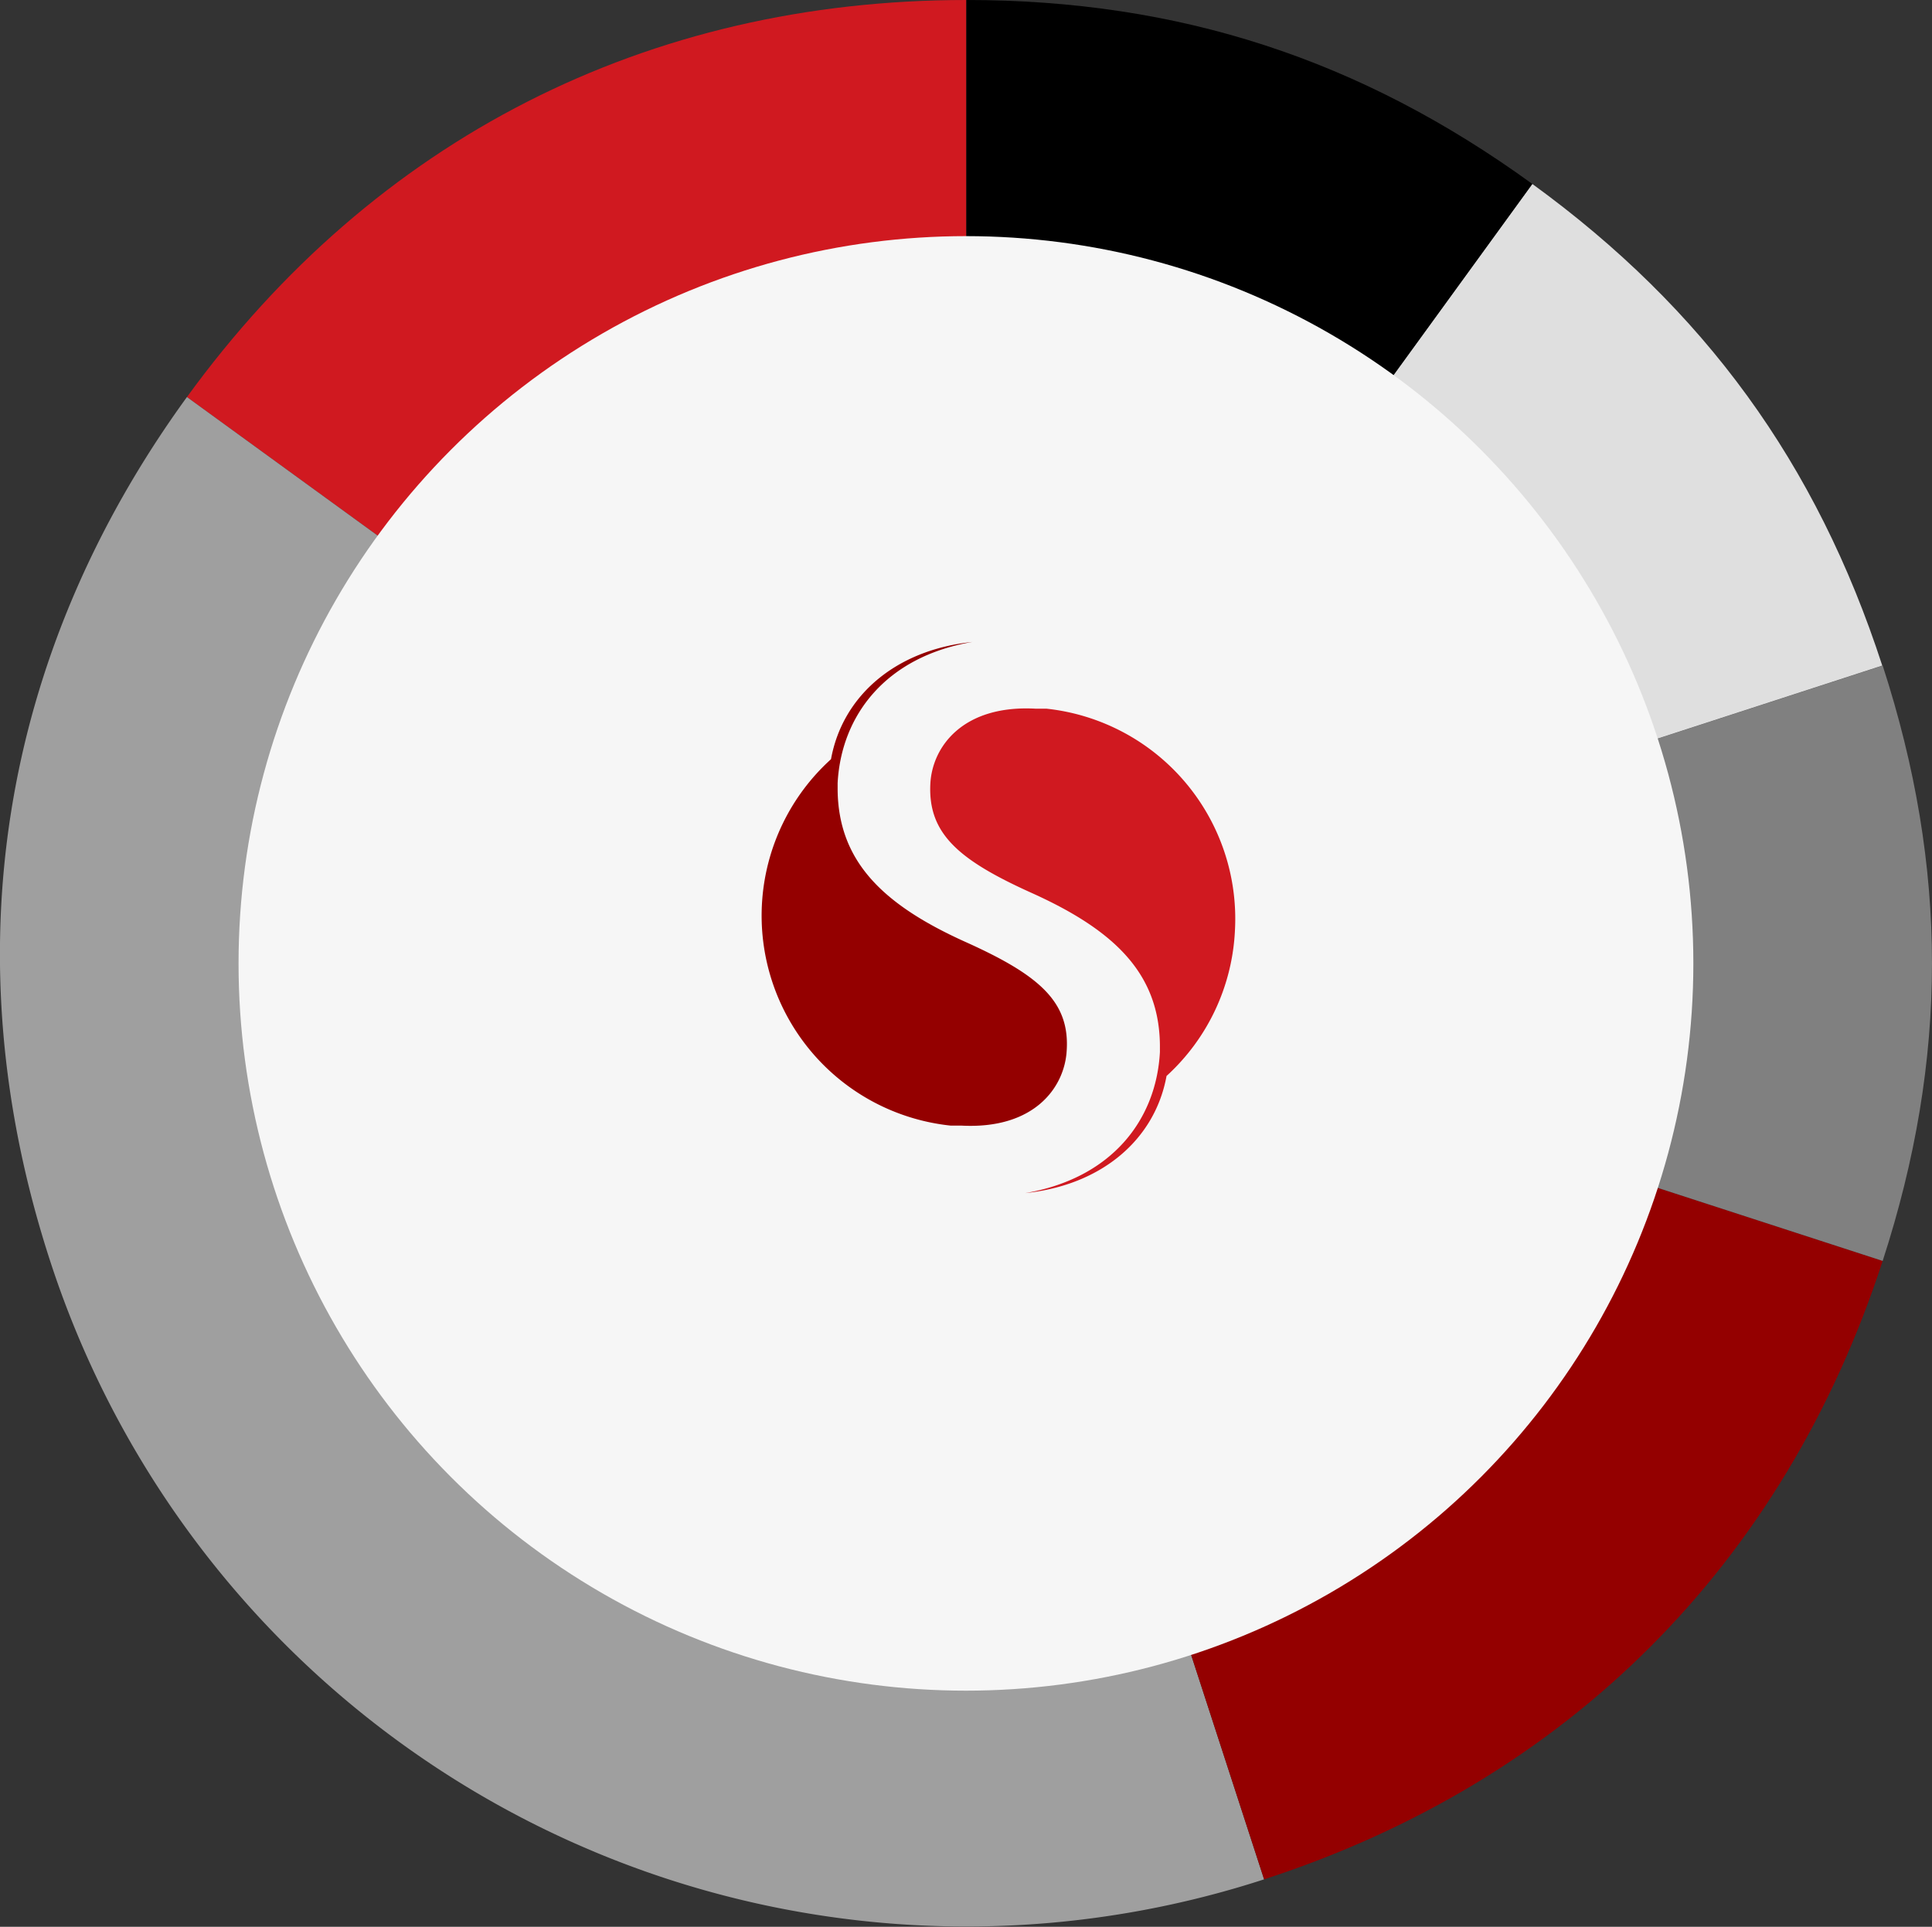
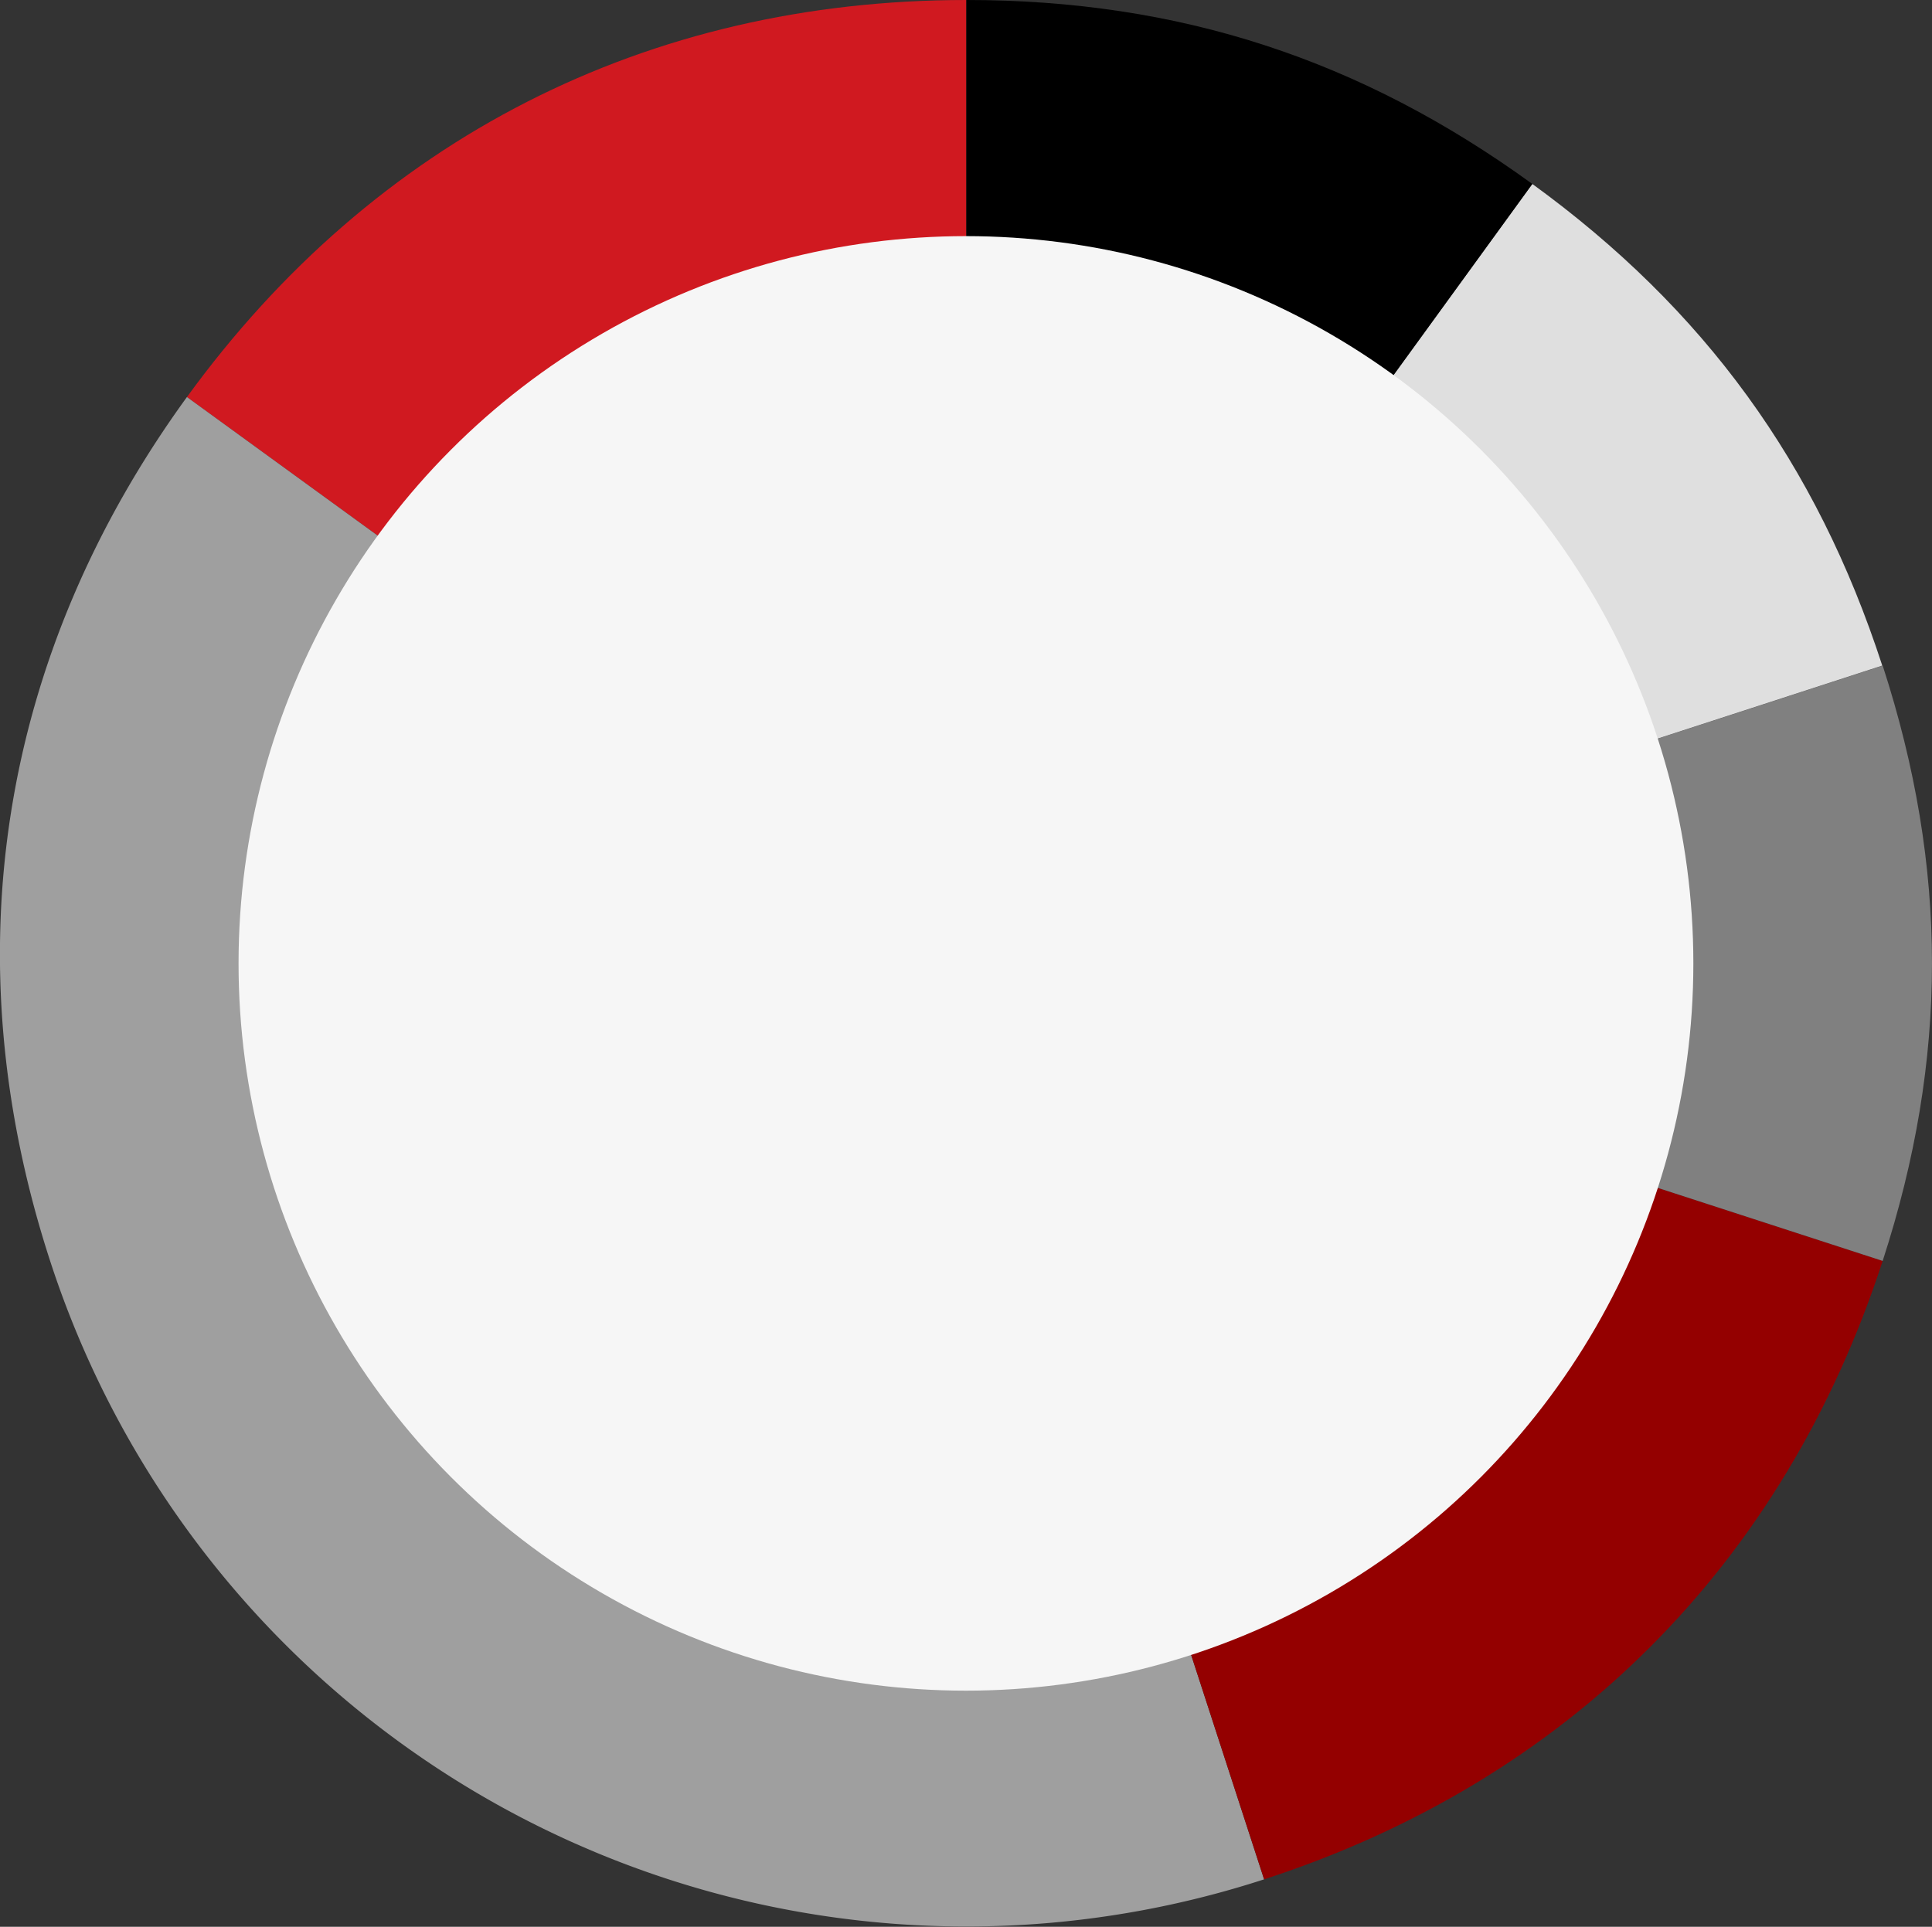
<svg xmlns="http://www.w3.org/2000/svg" viewBox="0 0 195.43 194.94">
  <rect x="0" y="0" width="195.43" height="194.94" fill="#333333" stroke="none" />
  <defs>
    <style>.cls-1{fill:#d01920;}.cls-2{fill:#9f9f9f;}.cls-3{fill:#940000;}.cls-4{fill:gray;}.cls-5{fill:#dfdfdf;}.cls-6{fill:#f6f6f6;}</style>
  </defs>
  <title>Asset 53</title>
  <g id="Layer_2" data-name="Layer 2">
    <g id="Layer_1-2" data-name="Layer 1">
      <path class="cls-1" d="M97.75,97.46,18.91,40.17C37.89,14.05,65.46,0,97.75,0Z" />
      <path class="cls-2" d="M97.75,97.46l30.12,92.68A97.45,97.45,0,0,1,5.07,127.57c-10-30.71-5.14-61.27,13.84-87.4Z" />
      <path class="cls-3" d="M97.75,97.46l92.69,30.11c-10,30.72-31.86,52.59-62.57,62.57Z" />
      <path class="cls-4" d="M97.75,97.46l92.69-30.12c6.65,20.48,6.65,39.76,0,60.23Z" />
      <path class="cls-5" d="M97.75,97.46,155,18.61c17.41,12.66,28.75,28.25,35.4,48.73Z" />
      <path d="M97.75,97.46V0C119.28,0,137.62,6,155,18.61Z" />
      <circle class="cls-6" cx="97.71" cy="97.47" r="73.58" />
-       <path class="cls-3" d="M97.73,95.33c-8.48-3.81-12.91-8.21-13-15.4l0-.71c.37-6.88,4.9-12.78,13.62-14.27-7.73.8-13.12,5.42-14.29,11.86a21.36,21.36,0,0,0,12.09,37.07h0l.45,0h.1l.53,0c7.4.4,10.46-3.87,10.67-7.58C108.23,101.32,105.07,98.64,97.73,95.33Z" />
-       <path class="cls-1" d="M124.92,94.12A21.38,21.38,0,0,0,105.86,71.7h0l-.45,0h-.11c-.17,0-.34,0-.52,0-7.41-.41-10.47,3.87-10.67,7.57-.27,5.08,2.89,7.75,10.22,11.06,8.49,3.82,12.92,8.21,13,15.4,0,.23,0,.47,0,.71-.37,6.89-4.9,12.78-13.62,14.27,7.73-.8,13.12-5.42,14.29-11.85A21.27,21.27,0,0,0,124.92,94.12Z" />
    </g>
  </g>
</svg>